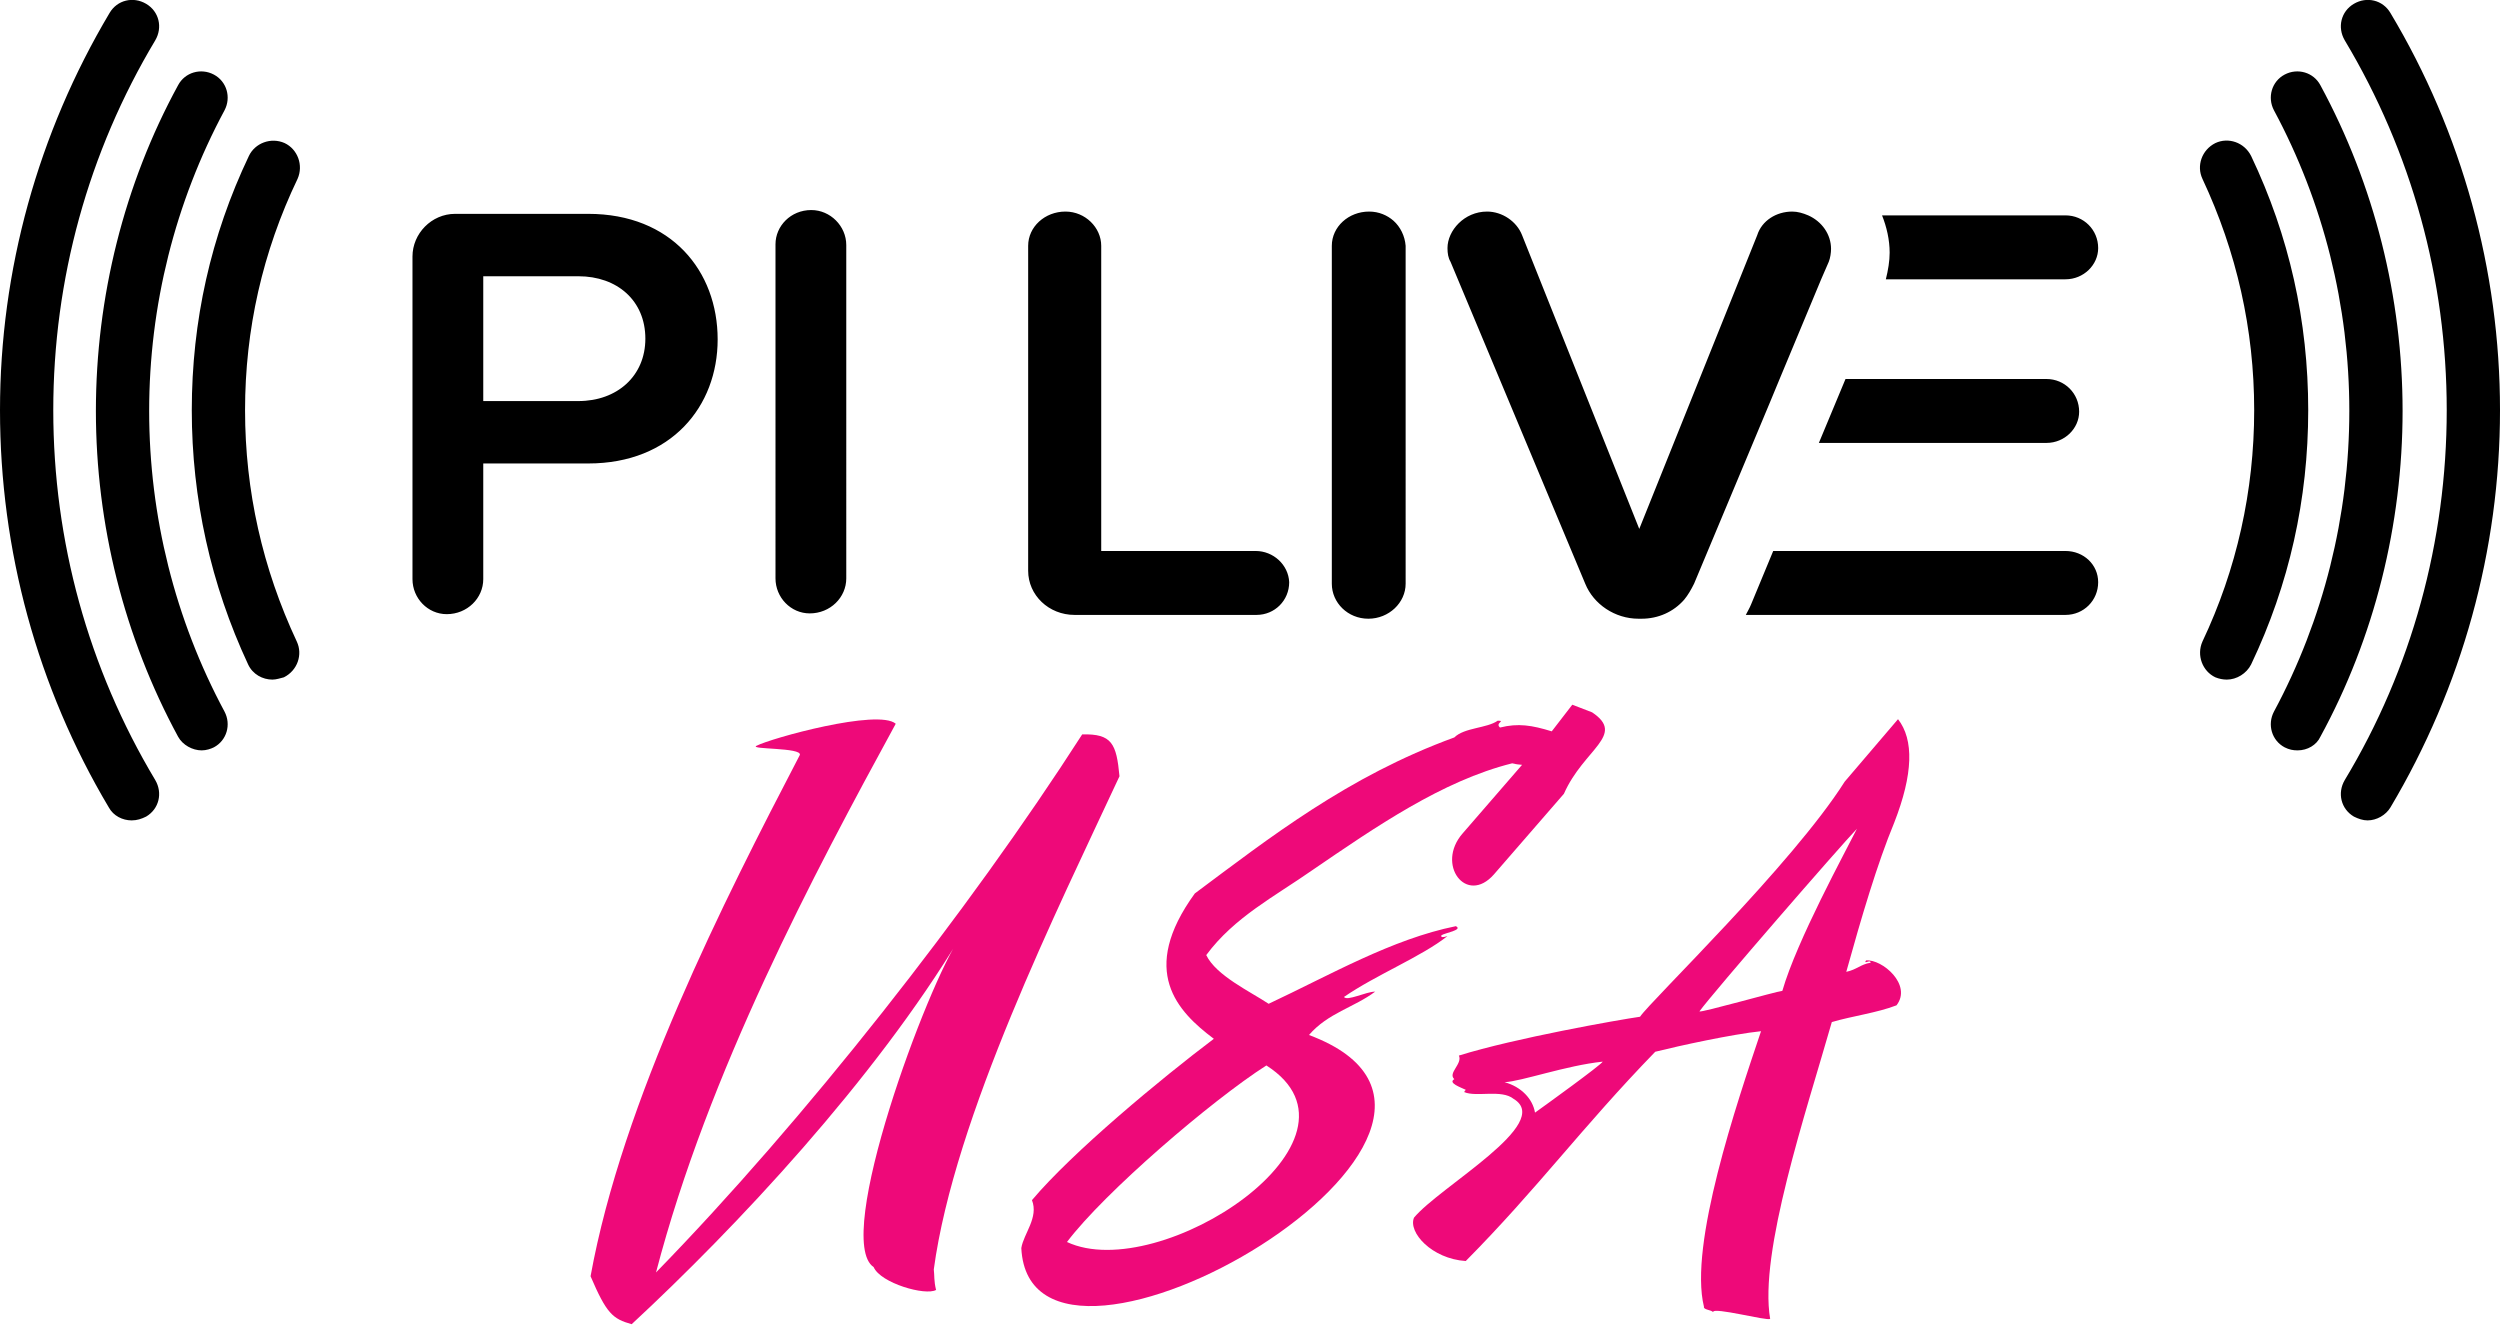
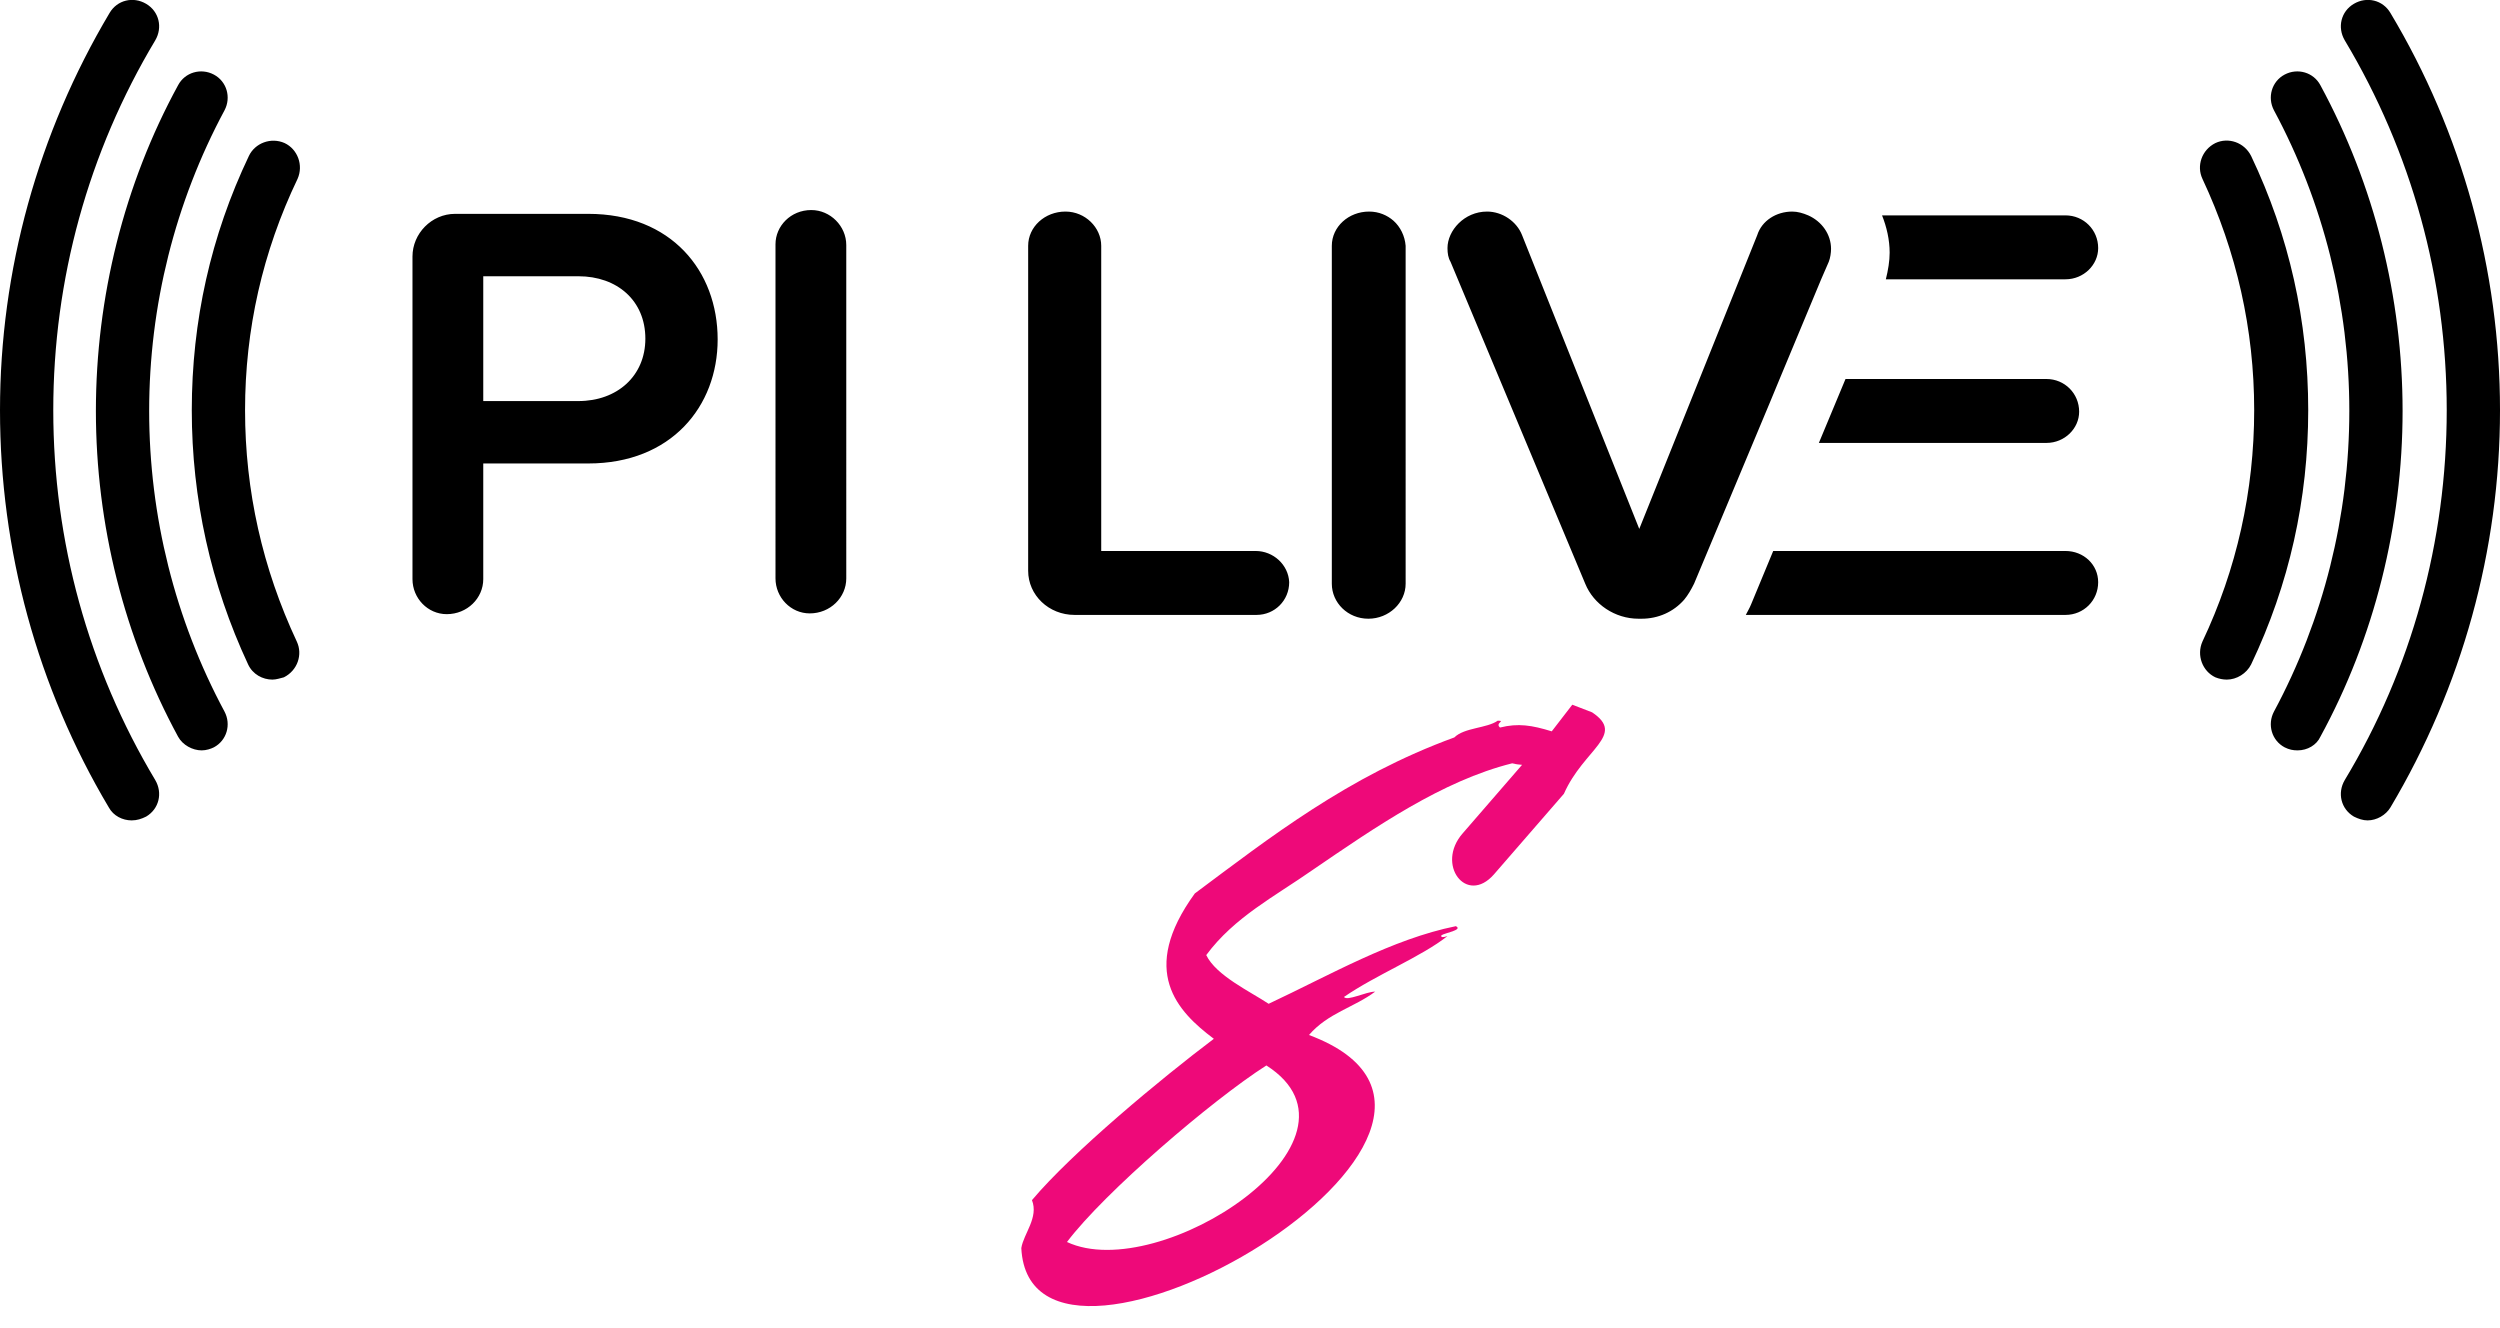
<svg xmlns="http://www.w3.org/2000/svg" version="1.1" id="Layer_1" x="0px" y="0px" width="328.5px" height="174.5px" viewBox="0 0 328.5 174.5" style="enable-background:new 0 0 328.5 174.5;" xml:space="preserve">
  <style type="text/css"> .st0{fill:#EE0979;} </style>
  <g>
    <path d="M26.5,98.6c-1.2,0-2.5-0.7-3.1-1.8C16.3,83.7,12.6,68.9,12.6,54s3.7-29.8,10.8-42.8c0.9-1.7,3-2.3,4.7-1.4 c1.7,0.9,2.3,3,1.4,4.7C23,26.6,19.6,40.2,19.6,54s3.4,27.4,9.9,39.5c0.9,1.7,0.3,3.8-1.4,4.7C27.7,98.4,27.1,98.6,26.5,98.6z M35.8,89.3c-1.3,0-2.6-0.7-3.2-2c-4.9-10.5-7.4-21.8-7.4-33.4c0-11.7,2.5-22.9,7.5-33.4c0.8-1.7,2.9-2.5,4.7-1.7 c1.7,0.8,2.5,2.9,1.7,4.7c-4.6,9.6-6.9,19.8-6.9,30.4s2.3,20.8,6.8,30.4c0.8,1.7,0.1,3.8-1.7,4.7C36.9,89.1,36.3,89.3,35.8,89.3z M17.3,107.8c-1.2,0-2.4-0.6-3-1.7C4.9,90.3,0,72.3,0,53.9S5,17.5,14.4,1.7c1-1.7,3.1-2.2,4.8-1.2s2.2,3.1,1.2,4.8 C11.6,20,7,36.7,7,53.9s4.6,33.9,13.4,48.6c1,1.7,0.5,3.8-1.2,4.8C18.6,107.6,18,107.8,17.3,107.8z M301.9,98.6 c-0.6,0-1.1-0.1-1.7-0.4c-1.7-0.9-2.3-3-1.4-4.7c6.5-12.1,9.9-25.7,9.9-39.5s-3.4-27.4-9.9-39.5c-0.9-1.7-0.3-3.8,1.4-4.7 c1.7-0.9,3.8-0.3,4.7,1.4c7.1,13.1,10.8,27.9,10.8,42.8s-3.7,29.8-10.8,42.8C304.4,97.9,303.2,98.6,301.9,98.6z M292.6,89.3 c-0.5,0-1-0.1-1.5-0.3c-1.7-0.8-2.5-2.9-1.7-4.7c4.5-9.5,6.8-19.8,6.8-30.4s-2.3-20.8-6.8-30.4c-0.8-1.7-0.1-3.8,1.7-4.7 c1.7-0.8,3.8-0.1,4.7,1.7c5,10.5,7.5,21.7,7.5,33.4s-2.5,22.9-7.5,33.4C295.2,88.5,293.9,89.3,292.6,89.3z M311.1,107.8 c-0.6,0-1.2-0.2-1.8-0.5c-1.7-1-2.2-3.1-1.2-4.8c8.8-14.6,13.4-31.4,13.4-48.6S316.9,20,308.1,5.3c-1-1.7-0.5-3.8,1.2-4.8 s3.8-0.5,4.8,1.2c9.4,15.7,14.4,33.8,14.4,52.2s-5,36.4-14.4,52.2C313.5,107.1,312.3,107.8,311.1,107.8z M247.8,36.7h23.6 c2.4,0,4.3-1.9,4.3-4.1c0-2.4-1.9-4.3-4.3-4.3h-24.1c0.6,1.5,1,3.2,1,4.9C248.3,34.3,248.1,35.5,247.8,36.7z M268.9,58.2 c2.4,0,4.3-1.9,4.3-4.1c0-2.4-1.9-4.3-4.3-4.3h-26.4l-3.5,8.4L268.9,58.2z M271.4,72.4H233l-2.9,7c-0.2,0.5-0.5,1-0.7,1.4h42 c2.4,0,4.3-1.9,4.3-4.3C275.7,74.2,273.8,72.4,271.4,72.4z M222.6,76.7l1.8-4.3l8.2-19.6l1.2-2.9l5.5-13.2l1-2.3 c0.2-0.5,0.3-1.2,0.3-1.7c0-1.9-1.2-3.6-3-4.4c-0.7-0.3-1.4-0.5-2.1-0.5c-2.1,0-4,1.2-4.6,3.1l-15.5,38.6L200,30.9 c-0.7-1.8-2.6-3.1-4.6-3.1c-3,0-5.2,2.5-5.2,4.8c0,0.7,0.1,1.3,0.4,1.8l17.7,42.3c1.1,2.7,3.9,4.6,7,4.6h0.4c2.2,0,4.2-0.9,5.6-2.5 C221.8,78.2,222.2,77.5,222.6,76.7z M165,72.4h-20.3V32.3c0-2.4-2.1-4.5-4.7-4.5c-2.7,0-4.9,2-4.9,4.5V75c0,3.2,2.7,5.8,6.1,5.8 h23.9c2.4,0,4.3-1.9,4.3-4.3C169.3,74.2,167.3,72.4,165,72.4z M183.1,29c-0.8-0.7-1.9-1.2-3.2-1.2c-2.7,0-4.9,2-4.9,4.5v44.4 c0,2.5,2.1,4.6,4.8,4.6s4.9-2.1,4.9-4.6V41.1v-8.8C184.6,31,184,29.8,183.1,29z M77.3,28.1H59.8c-3.1,0-5.6,2.6-5.6,5.6v42.4 c0,2.5,2,4.6,4.5,4.6c2.7,0,4.8-2.1,4.8-4.6V60.9h13.8c10.9,0,17-7.5,17-16.3C94.3,35.6,88.2,28.1,77.3,28.1z M76,52.7H63.5V36.3 H76c5.1,0,8.8,3.2,8.8,8.2C84.8,49.4,81.1,52.7,76,52.7z M106.6,27.6c-2.7,0-4.7,2.1-4.7,4.5V76c0,2.5,2,4.6,4.5,4.6 c2.7,0,4.8-2.1,4.8-4.6V32.2C111.2,29.7,109.1,27.6,106.6,27.6z" />
  </g>
  <g>
-     <path class="st0" d="M147.1,102c-8.1,17.4-21.7,44.8-24.4,64.8c0.1,0.8,0,1.5,0.3,2.7c-1.4,0.8-7.3-0.9-8.2-3 c-5.4-3.6,7.1-37.3,11.4-43.4C114.9,141.9,96.7,161.3,83,174c-2.5-0.7-3.3-1.4-5.4-6.3c4.2-23.1,17.5-49.3,27.5-68.5 c0.3-1-6.7-0.7-5.7-1.2c1.9-1,16-4.9,18.3-2.9c-10.8,19.8-24.6,45.7-31.5,72.1c19.5-20,41.1-47.5,56-70.7 C146.1,96.4,146.7,97.7,147.1,102z" />
    <path class="st0" d="M209.2,93.6c4.5,3-1.1,4.8-3.7,10.7l-9.2,10.6c-3.6,4.1-7.7-1.3-4.1-5.4l7.8-9c-1.1-0.1-0.7-0.1-1.3-0.2 c-9.2,2.3-18,8.4-26.2,14c-5,3.5-10.3,6.2-14,11.2c1.3,2.7,5.8,4.8,8.2,6.4c8.1-3.8,16.2-8.5,24.6-10.2c1,0.5-1.5,0.9-1.9,1.2 c-0.1,0.3,0.2,0.3,0.8,0.1c-3.4,2.7-9.4,5.1-13.6,8c0.4,0.6,2.9-0.7,4.1-0.7c-2.8,2.1-6.2,2.8-8.7,5.7c32.4,12.1-36.6,52.2-37.8,28 c0.3-1.9,2.3-4,1.4-6.3c5.3-6.3,17-16,23.9-21.2c-4.8-3.6-9.9-8.9-2.5-19.1c9.8-7.3,20.1-15.4,34.1-20.5c1.3-1.3,4.3-1.2,5.7-2.2 c1.1,0-0.4,0.3,0.3,0.9c2.4-0.6,4.2-0.3,6.8,0.5l2.7-3.5L209.2,93.6z M140.2,163.2c12.2,5.7,41.4-13.5,26.2-23.2 C159.2,144.6,145.1,156.7,140.2,163.2z" />
-     <path class="st0" d="M249.4,94.5c2.1,2.7,2,7.2-0.5,13.6c-2.2,5.3-4.3,12.4-6.3,19.6c1.4-0.3,1.9-1,3.2-1.2c0-0.5-1,0.3-0.6-0.3 c2.1-0.2,6.1,3.2,4,5.9c-2.6,1-5.8,1.4-8.5,2.2c-3.4,11.9-9.6,30.3-8.1,39c-0.4,0.3-7.5-1.6-7.5-0.9c-0.3-0.3-1.3-0.3-1.2-0.7 c-2-8.1,4.3-26.7,7.5-36.2c-3.8,0.4-10.7,1.9-13.9,2.7c-9.7,10-15.4,17.9-24.9,27.5c-4.5-0.3-7.6-3.8-6.8-5.7 c3.4-4.1,18.4-12.4,13.1-15.6c-1.6-1.3-4.9-0.2-6.5-0.9c0.1-0.3,0.2-0.2,0.2-0.3c-0.6-0.3-2.4-0.9-1.5-1.4c-0.9-0.8,1.1-2,0.6-3.1 c7.4-2.3,21-4.7,23.8-5.1c1.4-2.1,20-20,26.9-30.9L249.4,94.5z M197.7,142.2c2.2,0.6,3.7,2.2,4,4c1.4-1,8.6-6.2,8.9-6.7 C205.8,140,199.9,142.1,197.7,142.2z M244,108.9c-2.3,2.4-18.8,21.4-20.7,24c0.2,0.2,10-2.6,10.9-2.7 C236.1,123.6,242.5,111.9,244,108.9z" />
  </g>
</svg>